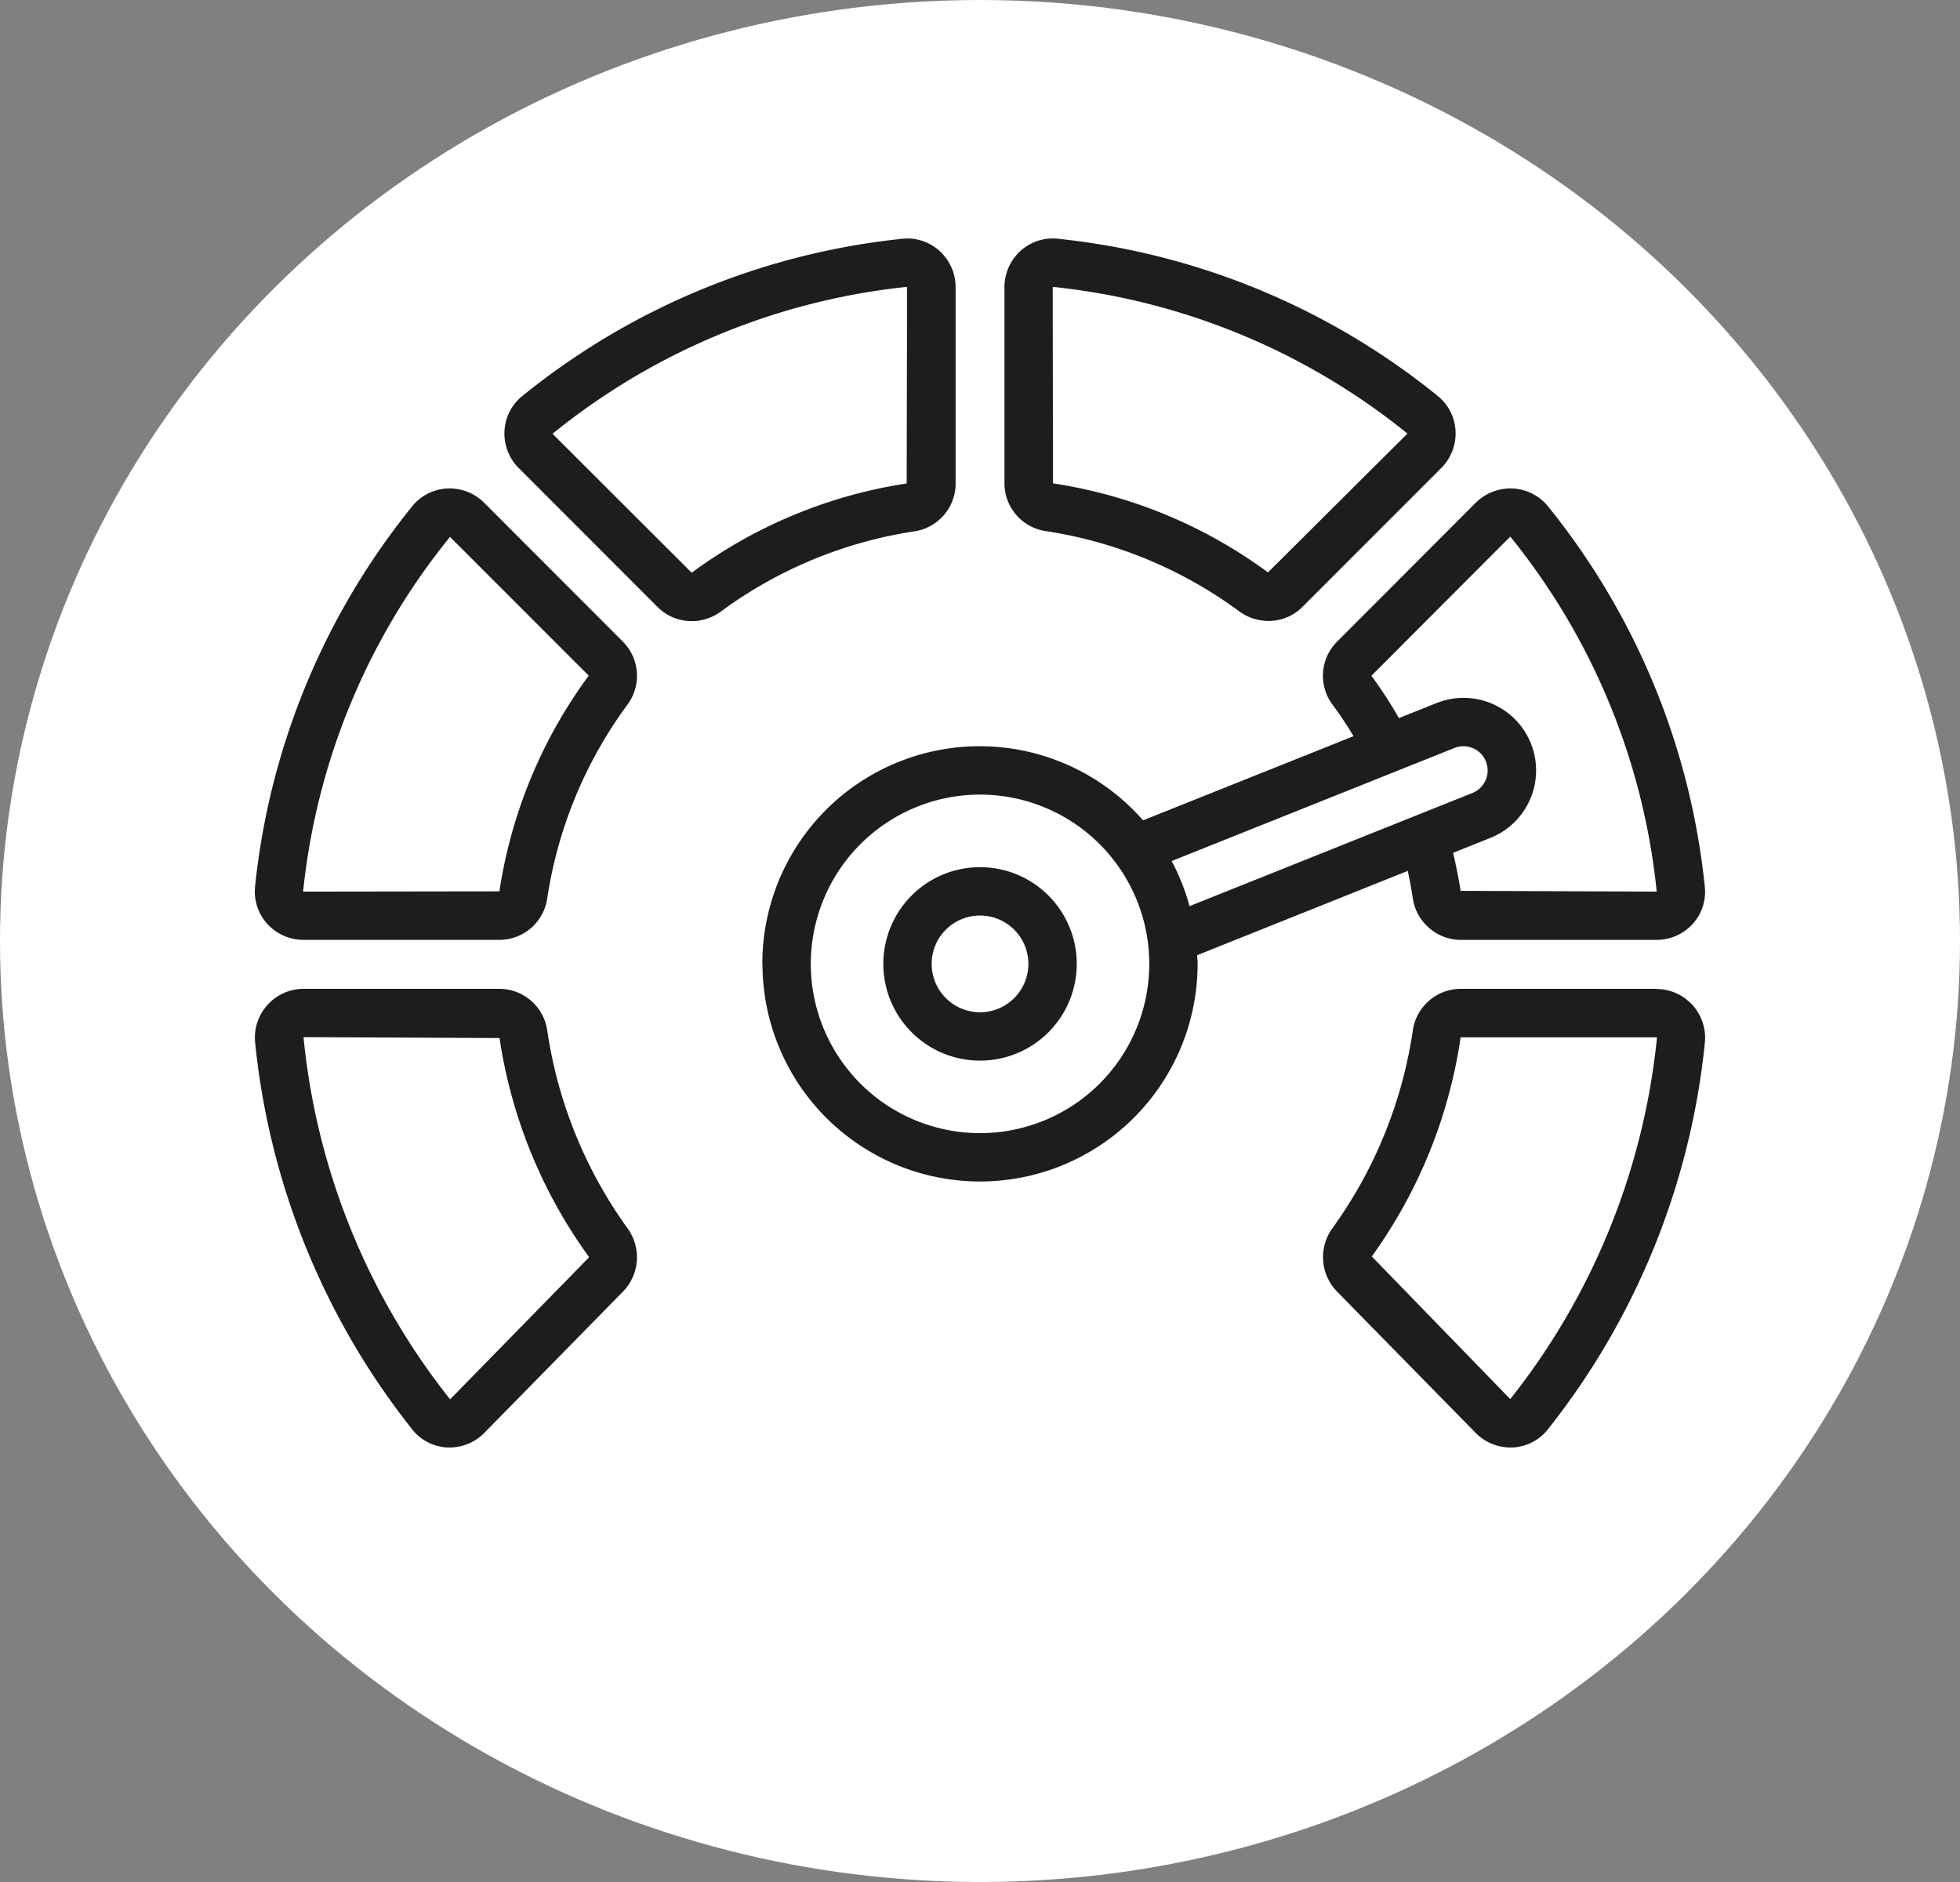
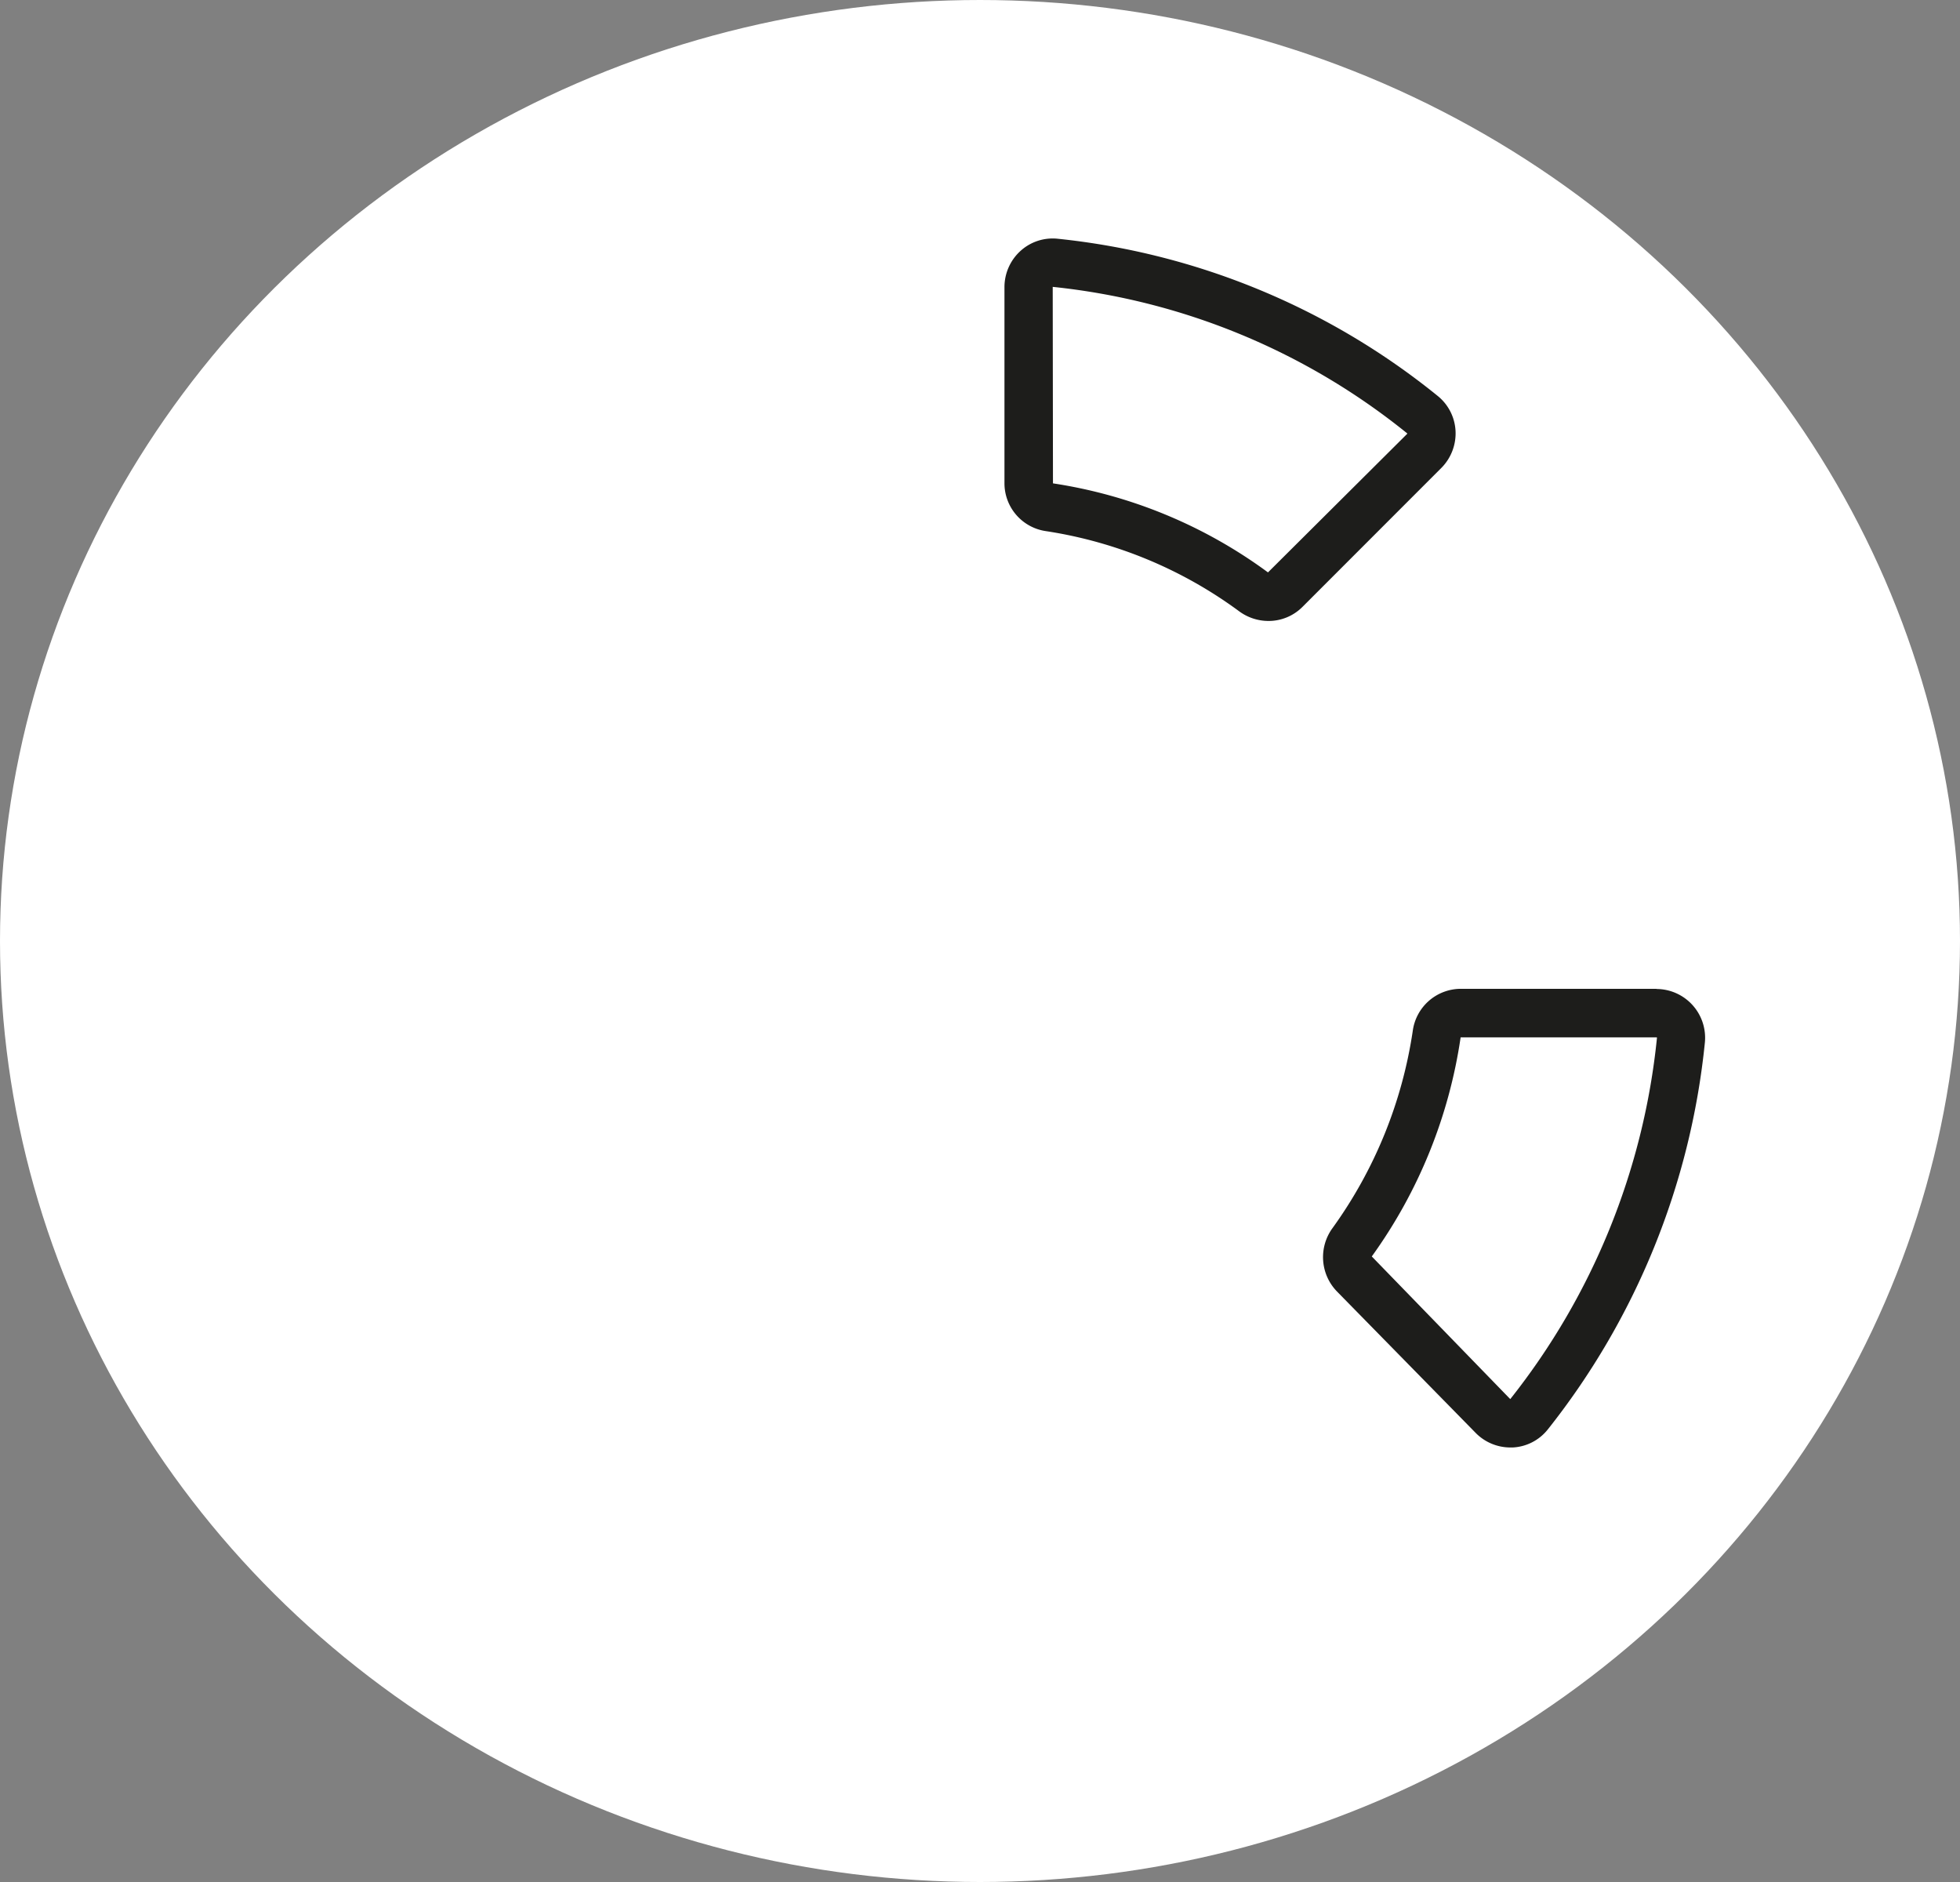
<svg xmlns="http://www.w3.org/2000/svg" width="100" height="96" viewBox="0 0 100 96">
  <rect x="0" y="0" width="100" height="96" fill="#808080" stroke="none" />
  <defs>
    <clipPath id="a">
      <rect width="74" height="62" transform="translate(0 0.08)" fill="#1d1d1b" />
    </clipPath>
  </defs>
  <g transform="translate(1289 -1652)">
    <ellipse cx="50" cy="48" rx="50" ry="48" transform="translate(-1289 1652)" fill="#fff" />
    <g transform="translate(-1276 1664.25)">
      <g transform="translate(0 -0.33)" clip-path="url(#a)">
        <path d="M394.116,264.819h-10a2.478,2.478,0,0,0-2.442,2.15,22.923,22.923,0,0,1-4.086,10.045,2.512,2.512,0,0,0,.222,3.246l7.077,7.215a2.481,2.481,0,0,0,1.769.74h.123a2.438,2.438,0,0,0,1.782-.916,37.837,37.837,0,0,0,8.017-19.734,2.489,2.489,0,0,0-2.467-2.737Zm-7.467,20.929-7.065-7.277a25.4,25.4,0,0,0,4.533-11.176h10s.018.011.017.022A35.358,35.358,0,0,1,386.649,285.748Z" transform="translate(-322.595 -226.3)" fill="#1d1d1b" />
        <path d="M276.623,19.017a2.526,2.526,0,0,0,1.5.493,2.441,2.441,0,0,0,1.735-.723l7.08-7.083a2.5,2.5,0,0,0,.724-1.892,2.451,2.451,0,0,0-.9-1.772,36.8,36.8,0,0,0-19.4-8.027,2.44,2.44,0,0,0-1.891.617,2.494,2.494,0,0,0-.823,1.85V12.487a2.467,2.467,0,0,0,2.126,2.442A22.256,22.256,0,0,1,276.623,19.017ZM285.2,9.945a.027.027,0,0,1-.007.022l-7.1,7.066a24.733,24.733,0,0,0-10.97-4.542L267.11,2.468A34.391,34.391,0,0,1,285.2,9.945" transform="translate(-226.4 0.245)" fill="#1d1d1b" />
-         <path d="M108.449.02a36.786,36.786,0,0,0-19.4,8.029,2.451,2.451,0,0,0-.9,1.772,2.5,2.5,0,0,0,.725,1.893L95.957,18.8a2.443,2.443,0,0,0,1.737.724,2.523,2.523,0,0,0,1.5-.493,22.241,22.241,0,0,1,9.846-4.084,2.467,2.467,0,0,0,2.126-2.443V2.489a2.494,2.494,0,0,0-.823-1.85A2.422,2.422,0,0,0,108.449.02m.22,12.481A24.749,24.749,0,0,0,97.7,17.054l-7.1-7.087a34.366,34.366,0,0,1,18.079-7.494.03.03,0,0,1,.011.02Z" transform="translate(-75.41 0.24)" fill="#1d1d1b" />
-         <path d="M9.812,88.219a2.447,2.447,0,0,0-1.774.9A36.843,36.843,0,0,0,.013,108.529a2.458,2.458,0,0,0,.617,1.891,2.491,2.491,0,0,0,1.85.823h10a2.467,2.467,0,0,0,2.442-2.128A22.258,22.258,0,0,1,19,99.262a2.467,2.467,0,0,0-.223-3.233L11.7,88.945a2.5,2.5,0,0,0-1.89-.725m7.209,9.572a24.761,24.761,0,0,0-4.539,10.977l-10.015.014A34.253,34.253,0,0,1,9.959,90.689l7.076,7.076A.052.052,0,0,1,17.021,97.792Z" transform="translate(0 -75.222)" fill="#1d1d1b" />
-         <path d="M8.056,287.294a2.432,2.432,0,0,0,1.781.92H9.96a2.48,2.48,0,0,0,1.769-.74l7.078-7.21a2.512,2.512,0,0,0,.222-3.246,22.927,22.927,0,0,1-4.081-10.05,2.478,2.478,0,0,0-2.443-2.15h-10A2.49,2.49,0,0,0,.04,267.556a37.825,37.825,0,0,0,8.016,19.738m4.453-19.965a25.405,25.405,0,0,0,4.537,11.131.078.078,0,0,1,.016.069l-7.075,7.23a35.216,35.216,0,0,1-7.479-18.475Z" transform="translate(-0.023 -226.299)" fill="#1d1d1b" />
-         <path d="M179.211,112.485a11.1,11.1,0,1,0,22.2,0c0-.149-.016-.295-.022-.443l10.744-4.3c.1.463.186.923.254,1.374a2.491,2.491,0,0,0,2.443,2.146h10a2.487,2.487,0,0,0,1.858-.835,2.423,2.423,0,0,0,.6-1.881,36.789,36.789,0,0,0-8.017-19.42,2.467,2.467,0,0,0-1.771-.89,2.523,2.523,0,0,0-1.891.719l-7.066,7.078a2.459,2.459,0,0,0-.231,3.252c.38.509.728,1.042,1.056,1.585l-10.74,4.293a11.086,11.086,0,0,0-19.424,7.319ZM210.278,97.79l7.086-7.1a34.254,34.254,0,0,1,7.471,18.108l-10.005-.038c-.1-.64-.232-1.29-.382-1.94l1.9-.761a3.7,3.7,0,0,0-2.739-6.881l-1.927.77A21.881,21.881,0,0,0,210.278,97.79Zm4.234,3.683a1.236,1.236,0,1,1,.923,2.294L201,109.54a11.025,11.025,0,0,0-.913-2.3Zm-15.567,11.012a8.634,8.634,0,1,1-8.634-8.634,8.634,8.634,0,0,1,8.634,8.634" transform="translate(-153.309 -75.238)" fill="#1d1d1b" />
-         <path d="M221.879,226.819a4.934,4.934,0,1,0,4.934-4.934A4.934,4.934,0,0,0,221.879,226.819Zm7.4,0a2.467,2.467,0,1,1-2.467-2.467,2.467,2.467,0,0,1,2.467,2.467" transform="translate(-189.811 -189.571)" fill="#1d1d1b" />
      </g>
    </g>
  </g>
</svg>